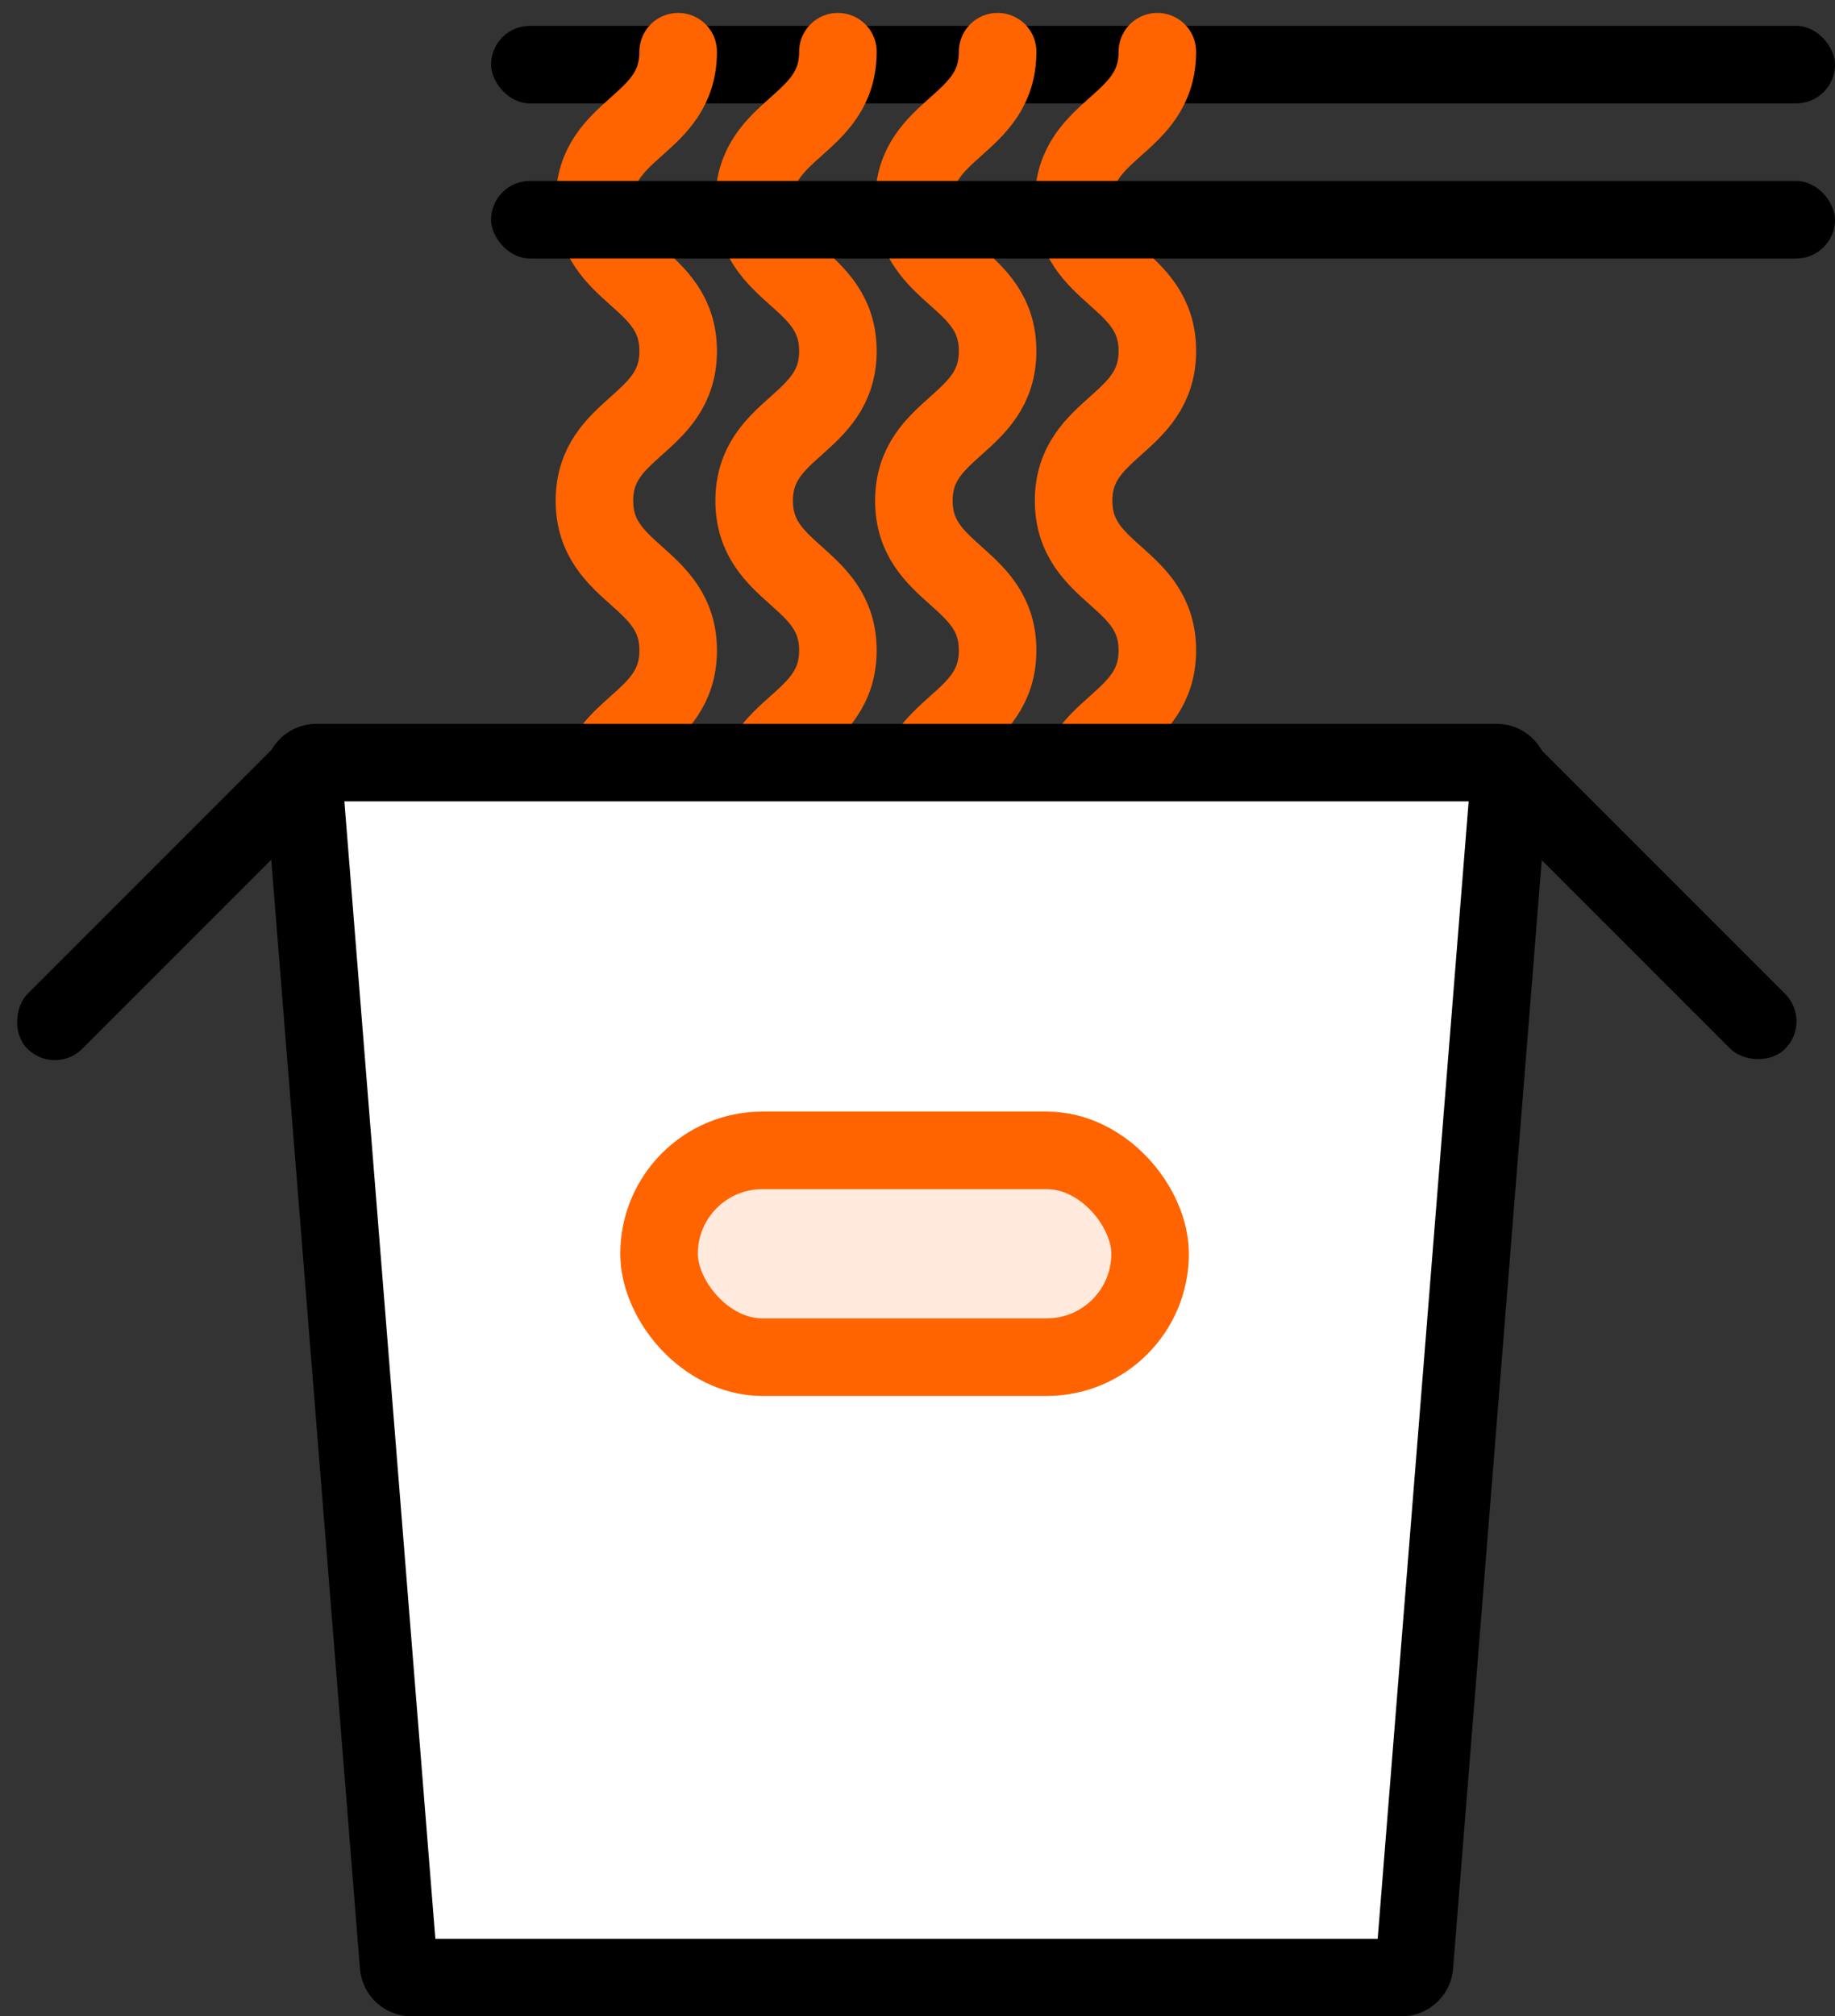
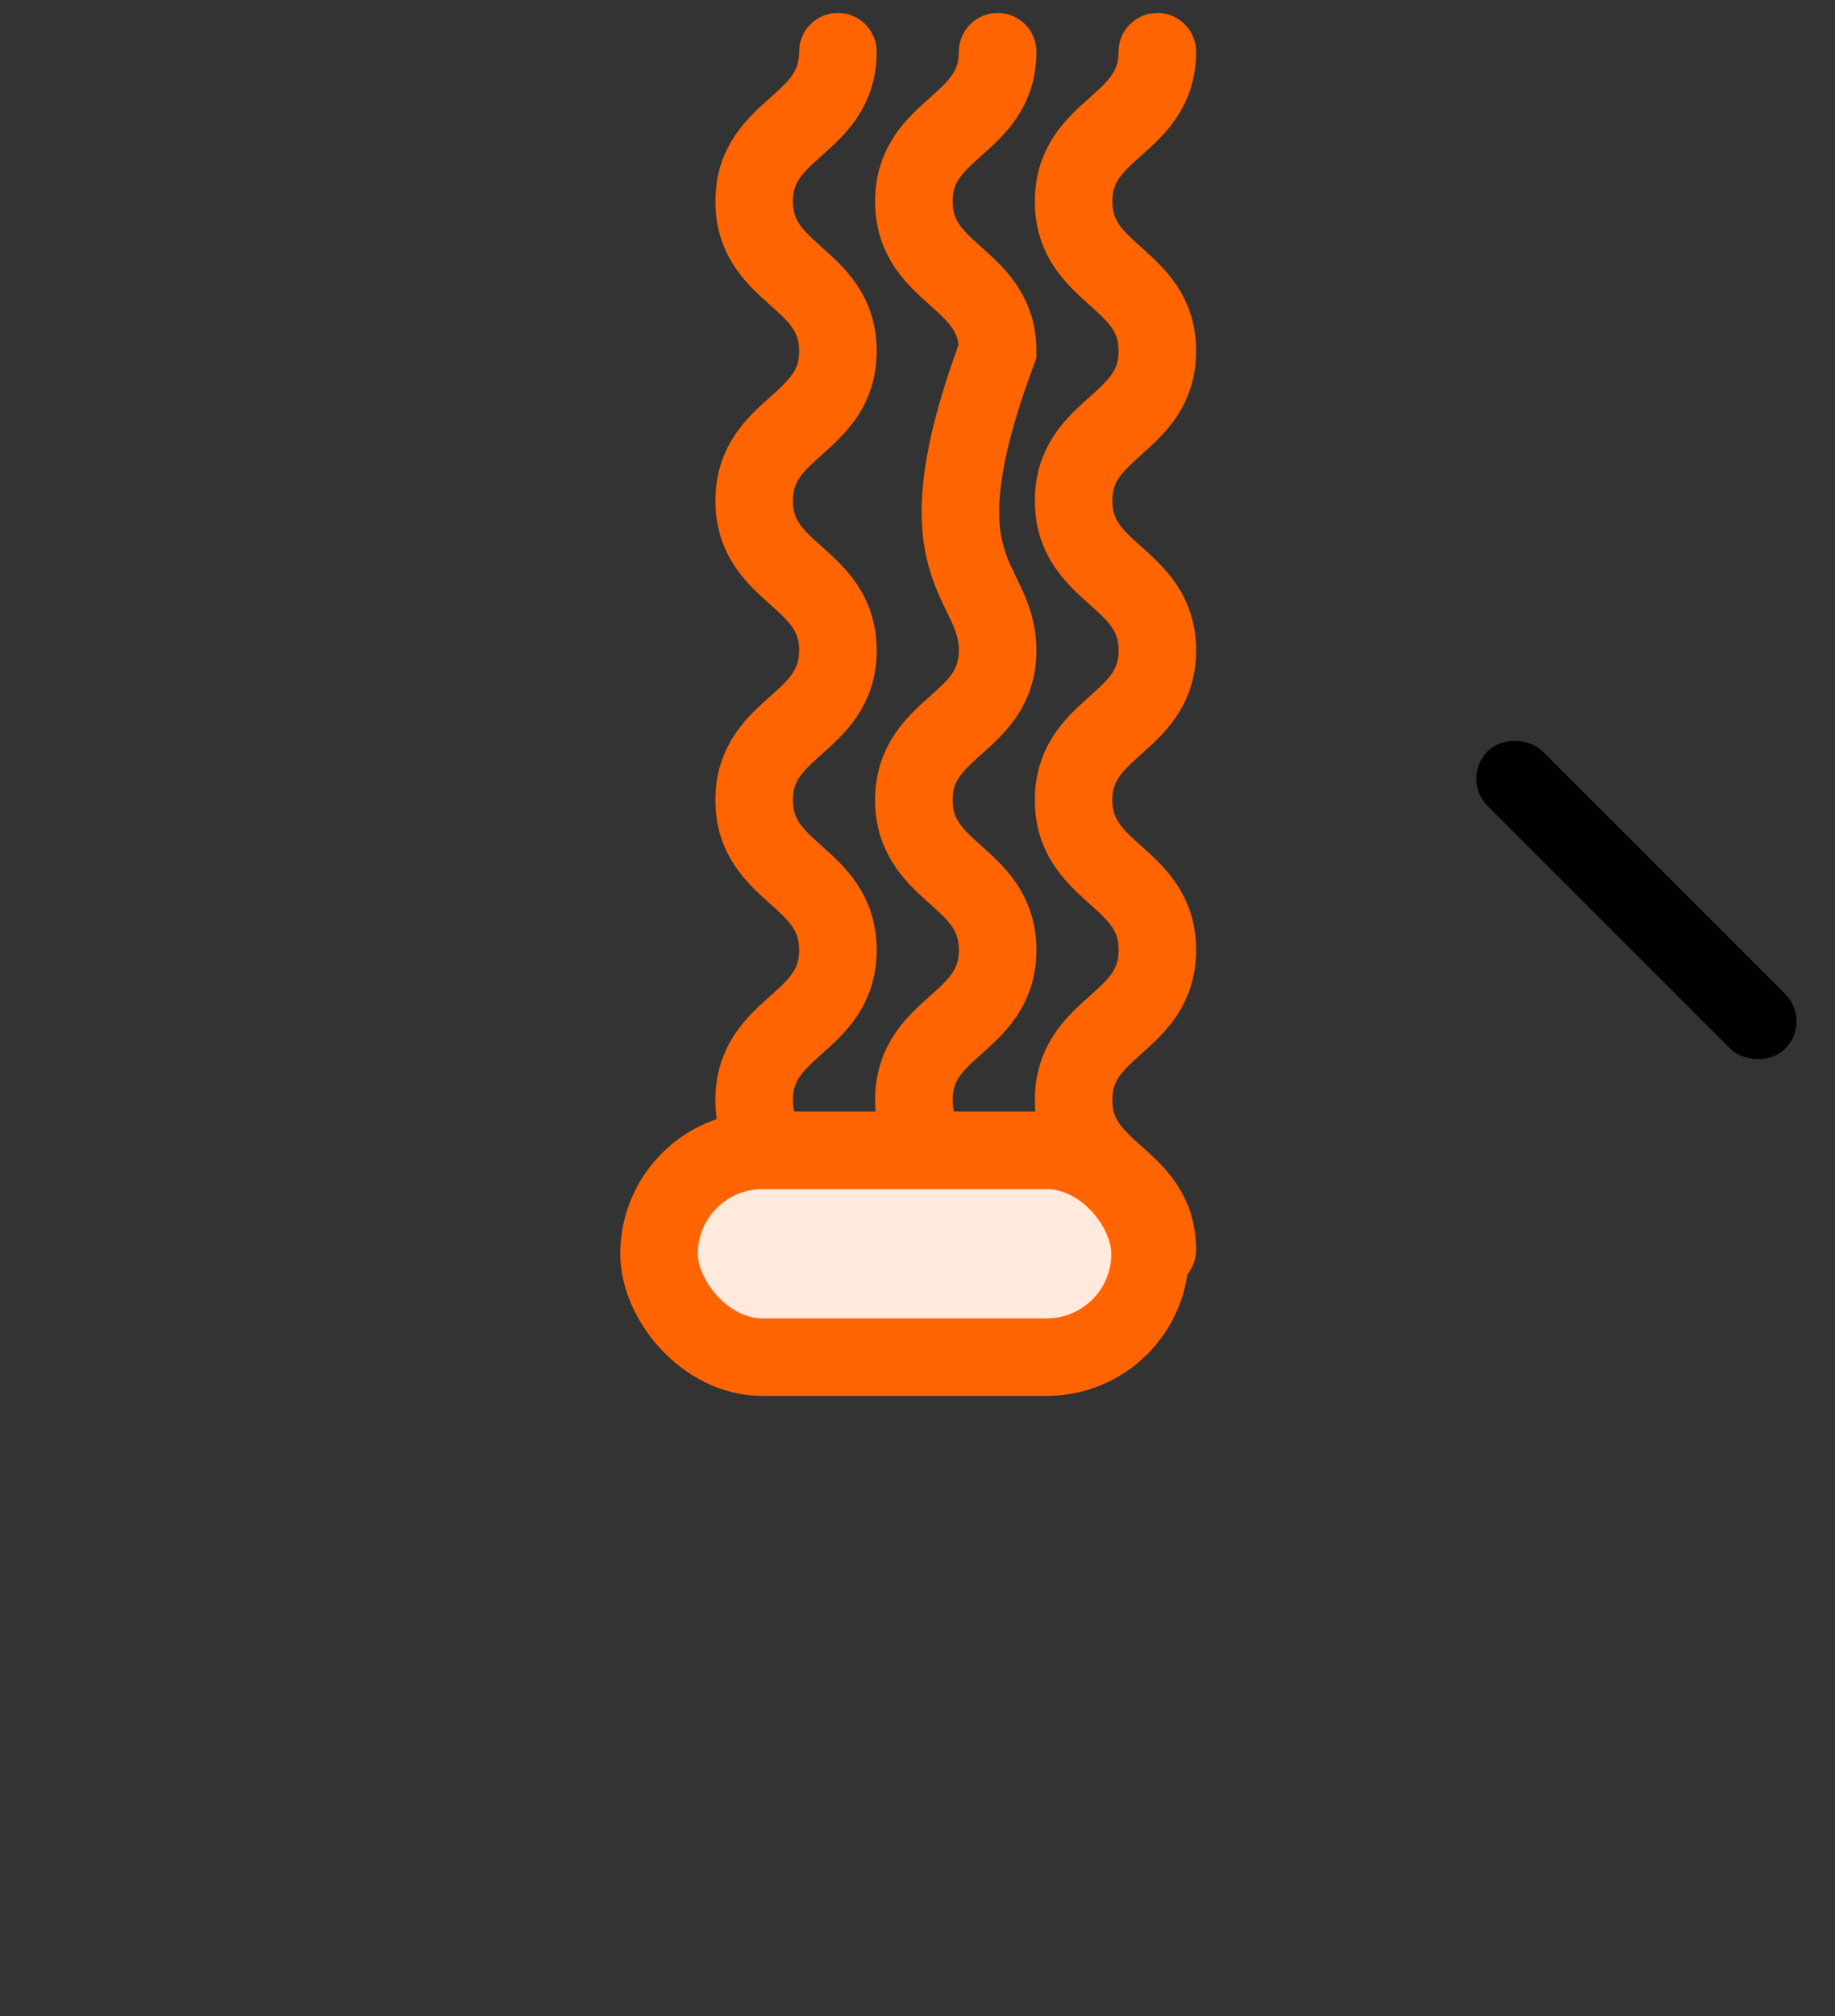
<svg xmlns="http://www.w3.org/2000/svg" width="71" height="78" viewBox="0 0 71 78" fill="none">
  <rect x="0" y="0" width="71" height="78" fill="#333333" stroke="none" />
-   <rect x="19" y="1" width="52" height="3" rx="1.5" fill="black" />
-   <path d="M26.24 2C26.24 4.9 23 4.9 23 7.79C23 10.68 26.24 10.69 26.24 13.58C26.24 16.47 23 16.48 23 19.37C23 22.26 26.24 22.27 26.24 25.16C26.24 28.05 23 28.06 23 30.95C23 33.84 26.24 33.85 26.24 36.75C26.24 39.65 23 39.65 23 42.55C23 45.45 26.24 45.45 26.24 48.35" stroke="#FF6400" stroke-width="3" stroke-miterlimit="10" stroke-linecap="round" />
  <path d="M32.42 2C32.42 4.9 29.18 4.9 29.18 7.79C29.18 10.68 32.42 10.69 32.42 13.58C32.42 16.47 29.18 16.48 29.18 19.37C29.18 22.26 32.42 22.27 32.42 25.16C32.42 28.05 29.18 28.06 29.18 30.95C29.18 33.84 32.42 33.85 32.42 36.75C32.42 39.65 29.18 39.65 29.18 42.55C29.18 45.45 32.42 45.45 32.42 48.35" stroke="#FF6400" stroke-width="3" stroke-miterlimit="10" stroke-linecap="round" />
-   <path d="M38.6 2C38.6 4.9 35.36 4.9 35.36 7.79C35.36 10.68 38.6 10.69 38.6 13.58C38.6 16.47 35.36 16.48 35.36 19.37C35.36 22.26 38.6 22.27 38.6 25.16C38.6 28.05 35.36 28.06 35.36 30.95C35.36 33.84 38.6 33.85 38.6 36.75C38.6 39.65 35.36 39.65 35.36 42.55C35.36 45.45 38.6 45.45 38.6 48.35" stroke="#FF6400" stroke-width="3" stroke-miterlimit="10" stroke-linecap="round" />
+   <path d="M38.6 2C38.6 4.9 35.36 4.9 35.36 7.79C35.36 10.68 38.6 10.69 38.6 13.58C35.36 22.26 38.6 22.27 38.6 25.16C38.6 28.05 35.36 28.06 35.36 30.95C35.36 33.84 38.6 33.85 38.6 36.75C38.6 39.65 35.36 39.65 35.36 42.55C35.36 45.45 38.6 45.45 38.6 48.35" stroke="#FF6400" stroke-width="3" stroke-miterlimit="10" stroke-linecap="round" />
  <path d="M44.78 2C44.78 4.9 41.54 4.9 41.54 7.79C41.54 10.68 44.78 10.69 44.78 13.58C44.78 16.47 41.54 16.48 41.54 19.37C41.54 22.26 44.78 22.27 44.78 25.16C44.78 28.05 41.54 28.06 41.54 30.95C41.54 33.84 44.78 33.85 44.78 36.75C44.78 39.65 41.54 39.65 41.54 42.55C41.54 45.45 44.78 45.45 44.78 48.35" stroke="#FF6400" stroke-width="3" stroke-miterlimit="10" stroke-linecap="round" />
-   <rect x="19" y="7" width="52" height="3" rx="1.5" fill="black" />
-   <path d="M12.242 29.5H57.909C58.201 29.5 58.431 29.749 58.407 30.04L54.727 76.04C54.707 76.3 54.49 76.5 54.229 76.5H15.922C15.661 76.5 15.444 76.3 15.423 76.04L11.743 30.04C11.72 29.749 11.95 29.5 12.242 29.5Z" fill="white" stroke="black" stroke-width="3" />
-   <rect x="11.511" y="28" width="3" height="16.278" rx="1.5" transform="rotate(45 11.511 28)" fill="black" />
  <rect x="56.5" y="30.121" width="3" height="16.278" rx="1.5" transform="rotate(-45 56.5 30.121)" fill="black" />
  <rect x="25.5" y="44.5" width="19" height="8" rx="4" fill="#FFEADD" stroke="#FF6400" stroke-width="3" />
</svg>